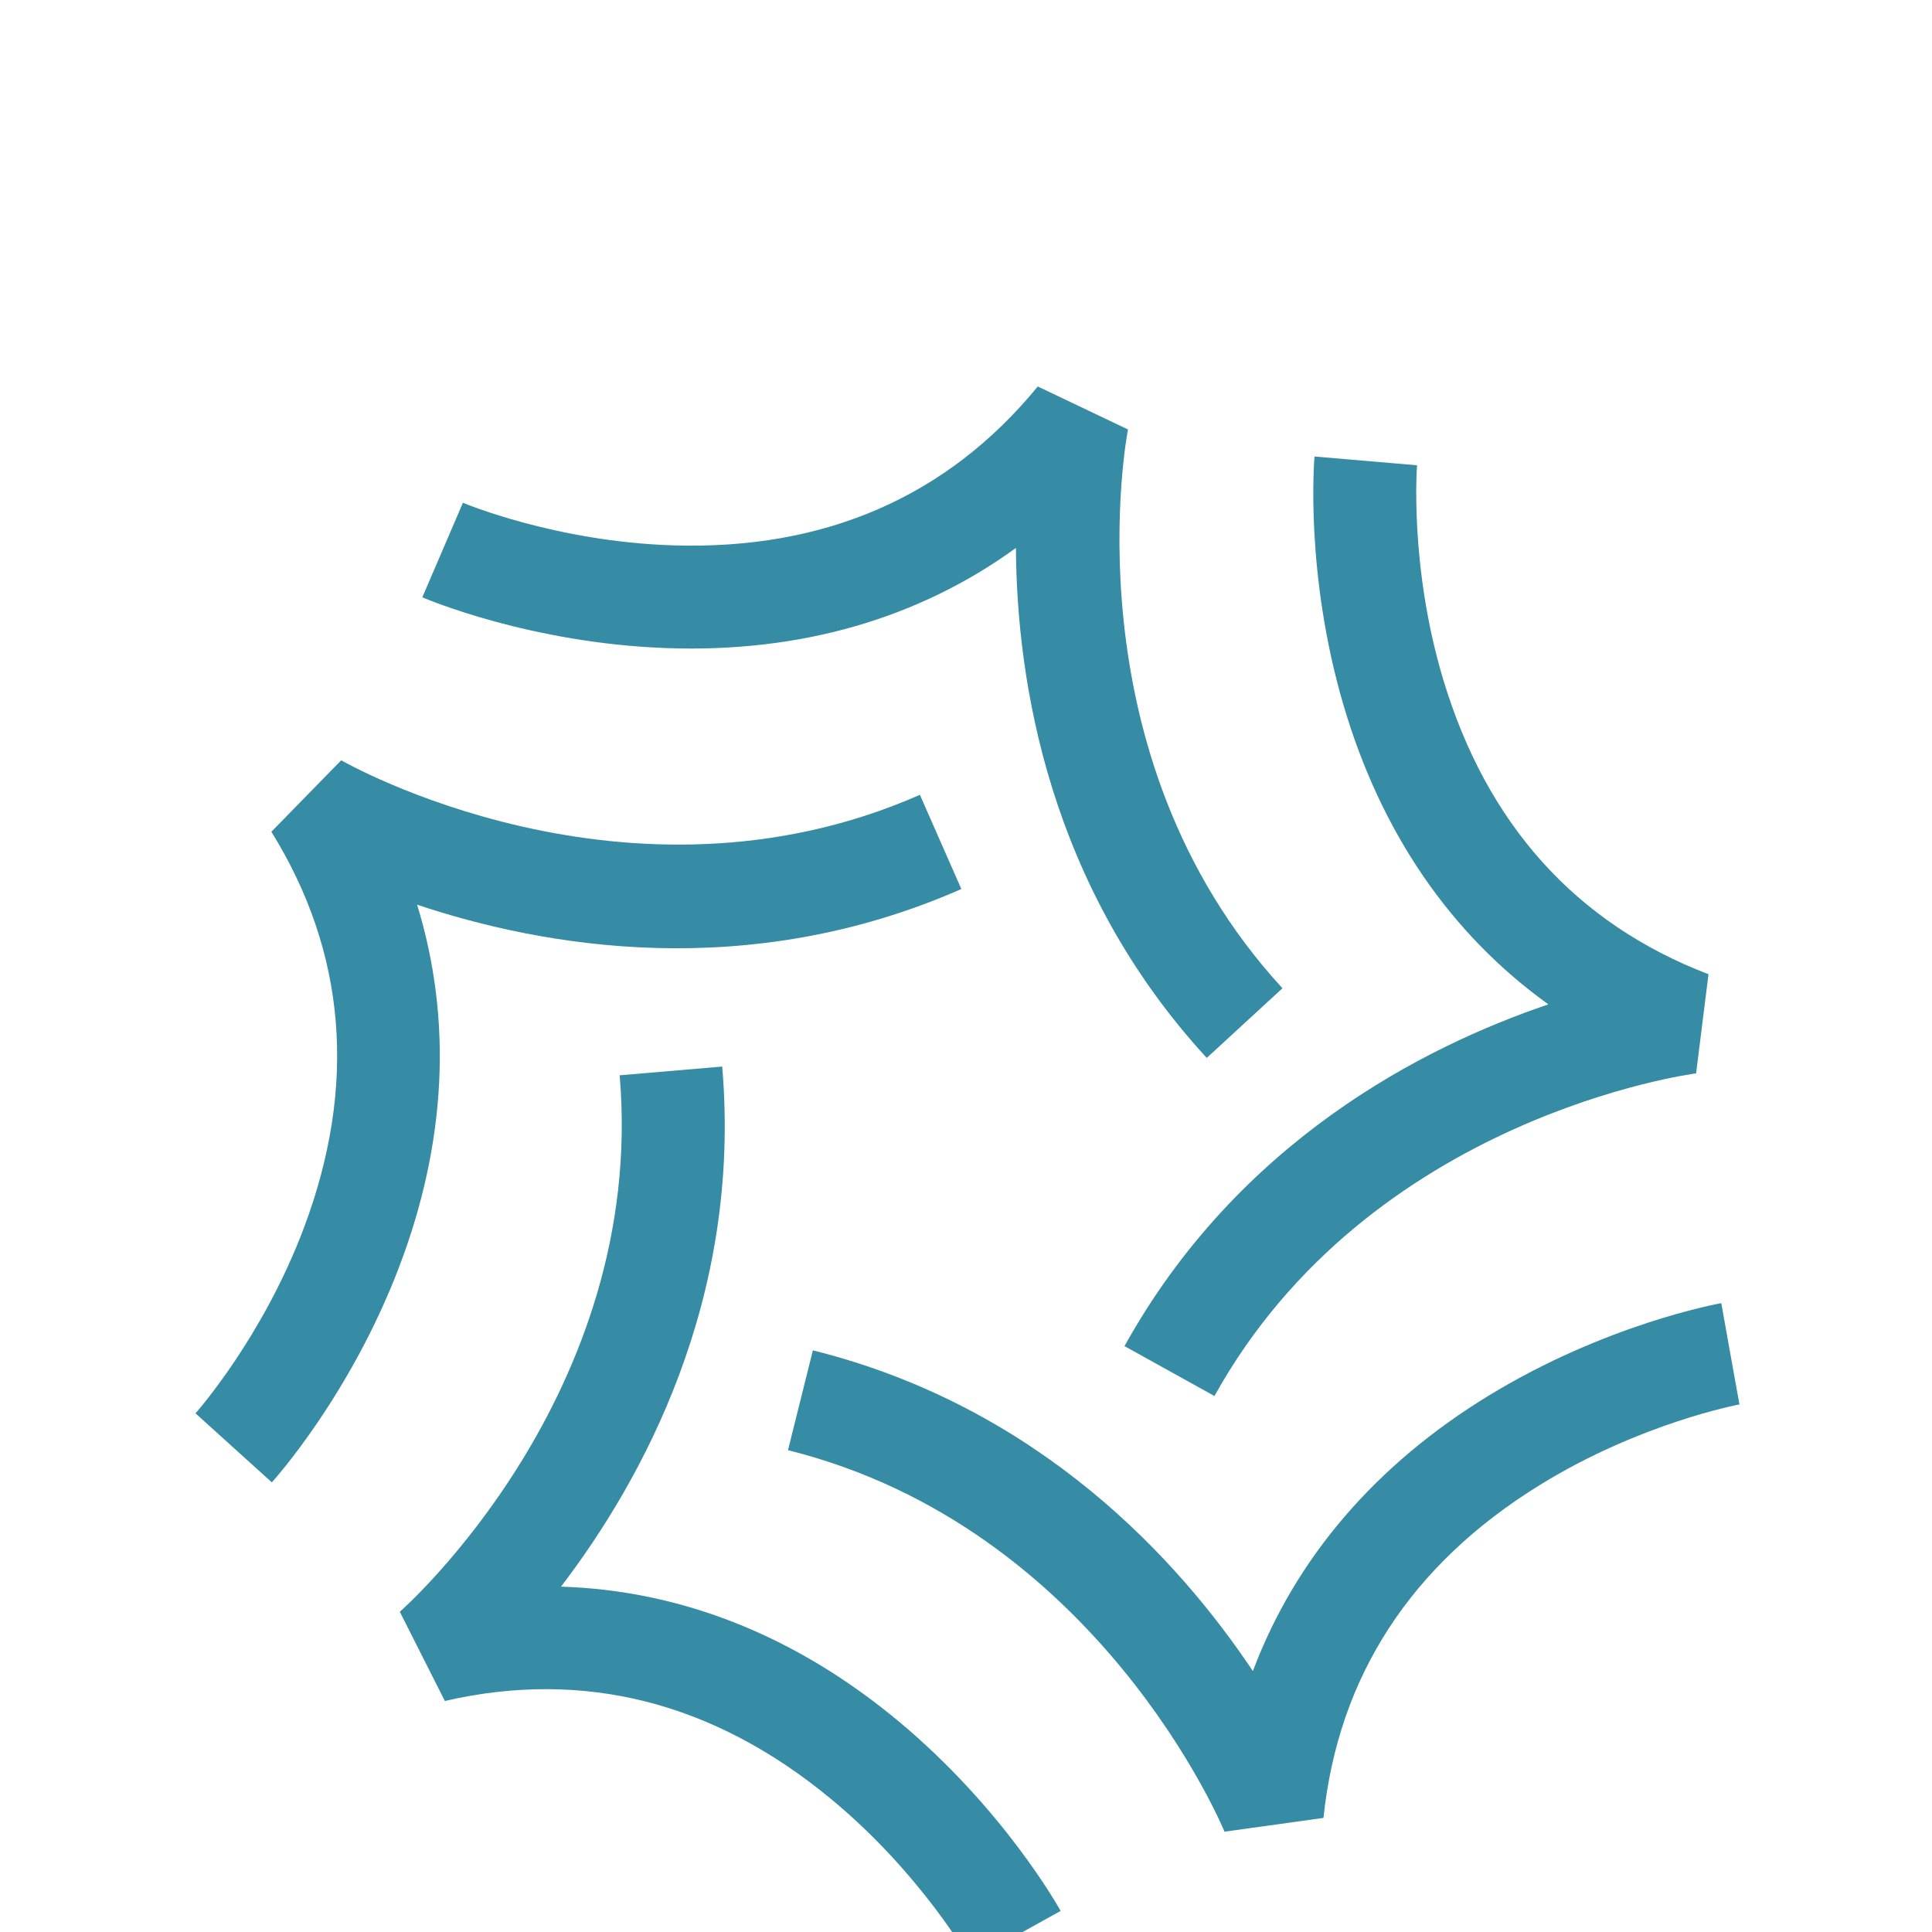
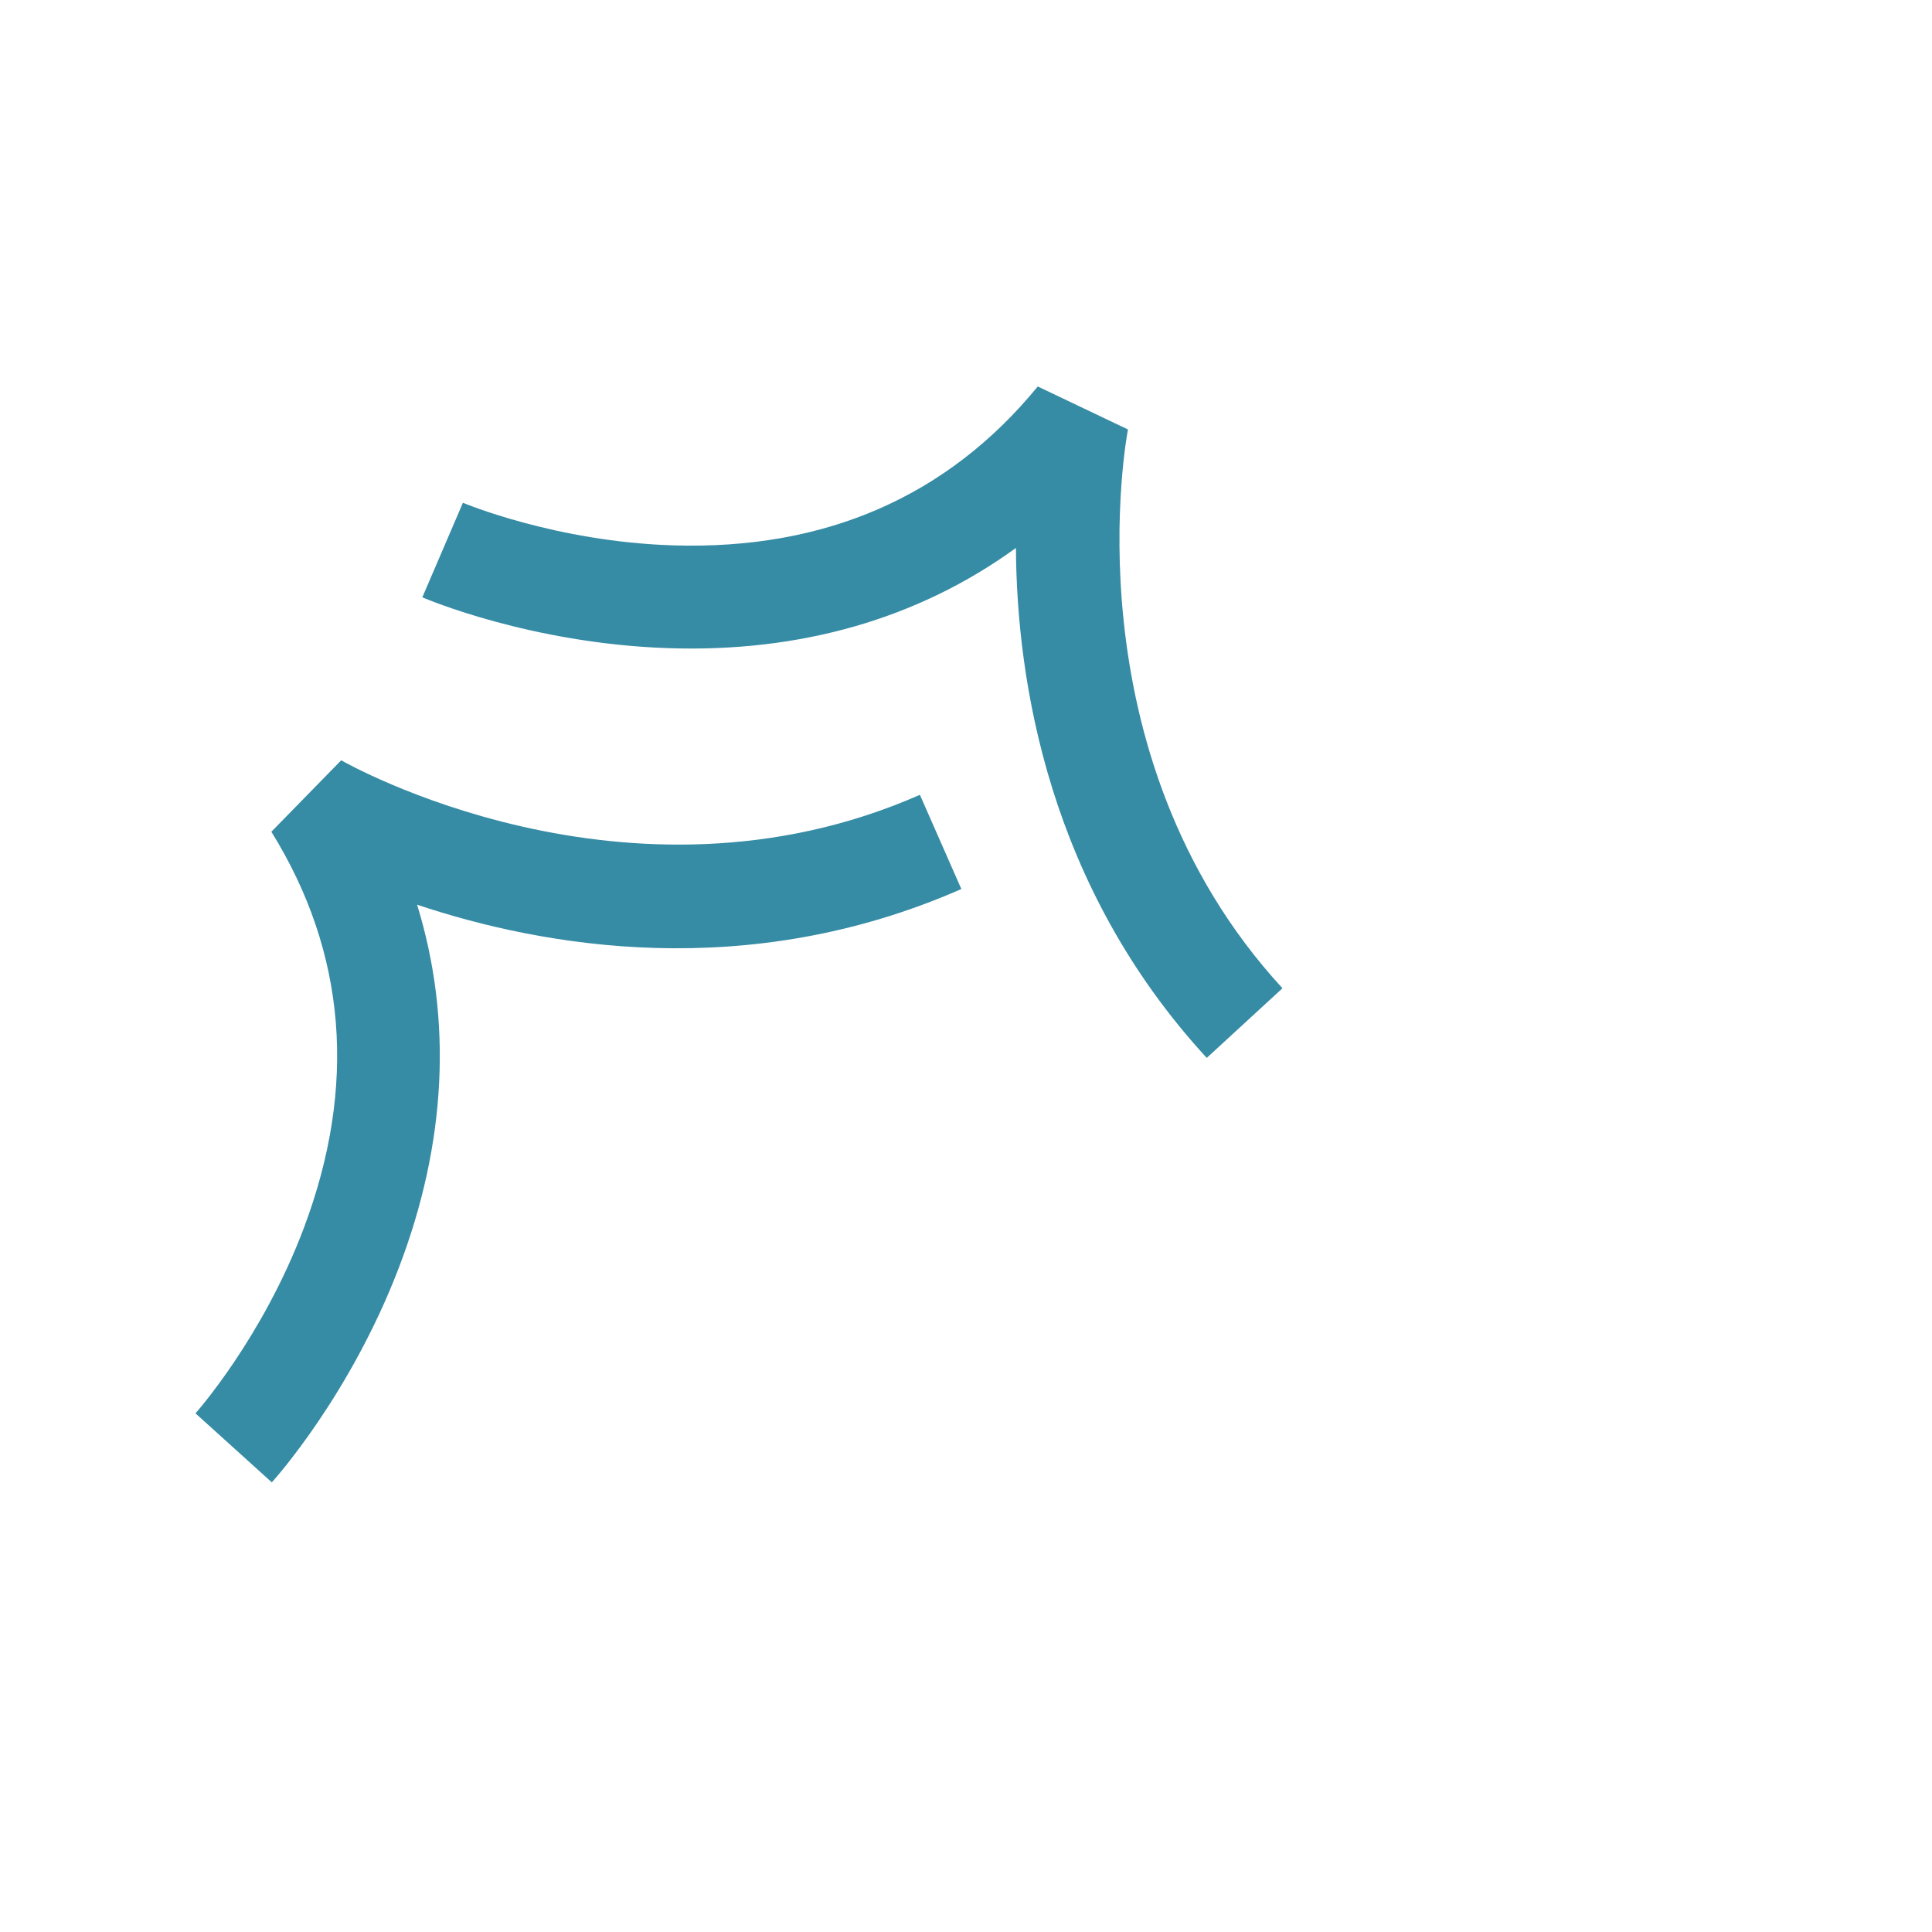
<svg xmlns="http://www.w3.org/2000/svg" viewBox="0 0 600 600">
  <defs>
    <style>
      .cls-3 {
        fill: #368ba5;
      }
    </style>
  </defs>
  <g transform="translate(50, -550) scale(0.95)">
    <path class="cls-3" d="M341.86,924.78c-51.74-56.24-62.12-123.22-62.38-166.71-31.81,23.1-70.57,34.33-114.24,32.74-44.52-1.61-78.39-15.99-79.81-16.6l13.27-30.91c.3.13,30.35,12.75,68.79,13.93,49.57,1.53,89.66-15.95,119.13-51.94l29.49,14.05c-.2,1.01-20.32,105.69,50.5,182.67l-24.76,22.78Z" />
    <path class="cls-3" d="M36.23,1063.53l-24.96-22.56c.22-.24,21.88-24.59,35.43-60.59,17.47-46.42,13.9-90-10.62-129.53l22.83-23.36c.89.52,93.44,53.41,189.18,11.29l13.55,30.79c-69.95,30.77-136.68,18.93-177.92,5.12,11.57,37.57,9.64,77.89-5.97,118.69-15.92,41.61-40.48,69.01-41.52,70.15Z" />
-     <path class="cls-3" d="M264.67,1219.96c-.16-.28-16.19-28.66-45.88-53.12-38.28-31.55-80.66-42.26-126-31.84l-14.72-29.16c.78-.68,80.76-71.15,71.87-175.37l33.52-2.86c6.5,76.14-26.29,135.46-52.7,170.02,39.3,1.21,76.82,16.07,110.38,44.03,34.23,28.52,52.21,60.62,52.95,61.98l-29.42,16.32Z" />
-     <path class="cls-3" d="M347.67,1177.74c-.39-.96-41.21-99.43-142.7-124.72l8.13-32.64c74.15,18.48,119.68,68.69,143.84,104.85,13.85-36.79,40.05-67.5,77.36-90.21,38.06-23.16,74.25-29.79,75.77-30.07l5.9,33.12-2.95-16.56,2.98,16.55c-.32.06-32.35,6.06-65.1,26.24-42.23,26.02-66.07,62.67-70.88,108.93l-32.35,4.5Z" />
-     <path class="cls-3" d="M344.39,1035.32l-29.42-16.32c37.07-66.82,97.37-97.77,138.57-111.72-31.94-22.92-54.8-56.19-67.06-98.11-12.5-42.76-9.52-79.44-9.39-80.98l33.52,2.86c-.03.32-2.54,32.82,8.45,69.68,14.18,47.53,43.39,80.07,86.82,96.7l-4.05,32.41c-1.03.13-106.71,14.01-157.46,105.48Z" />
  </g>
</svg>